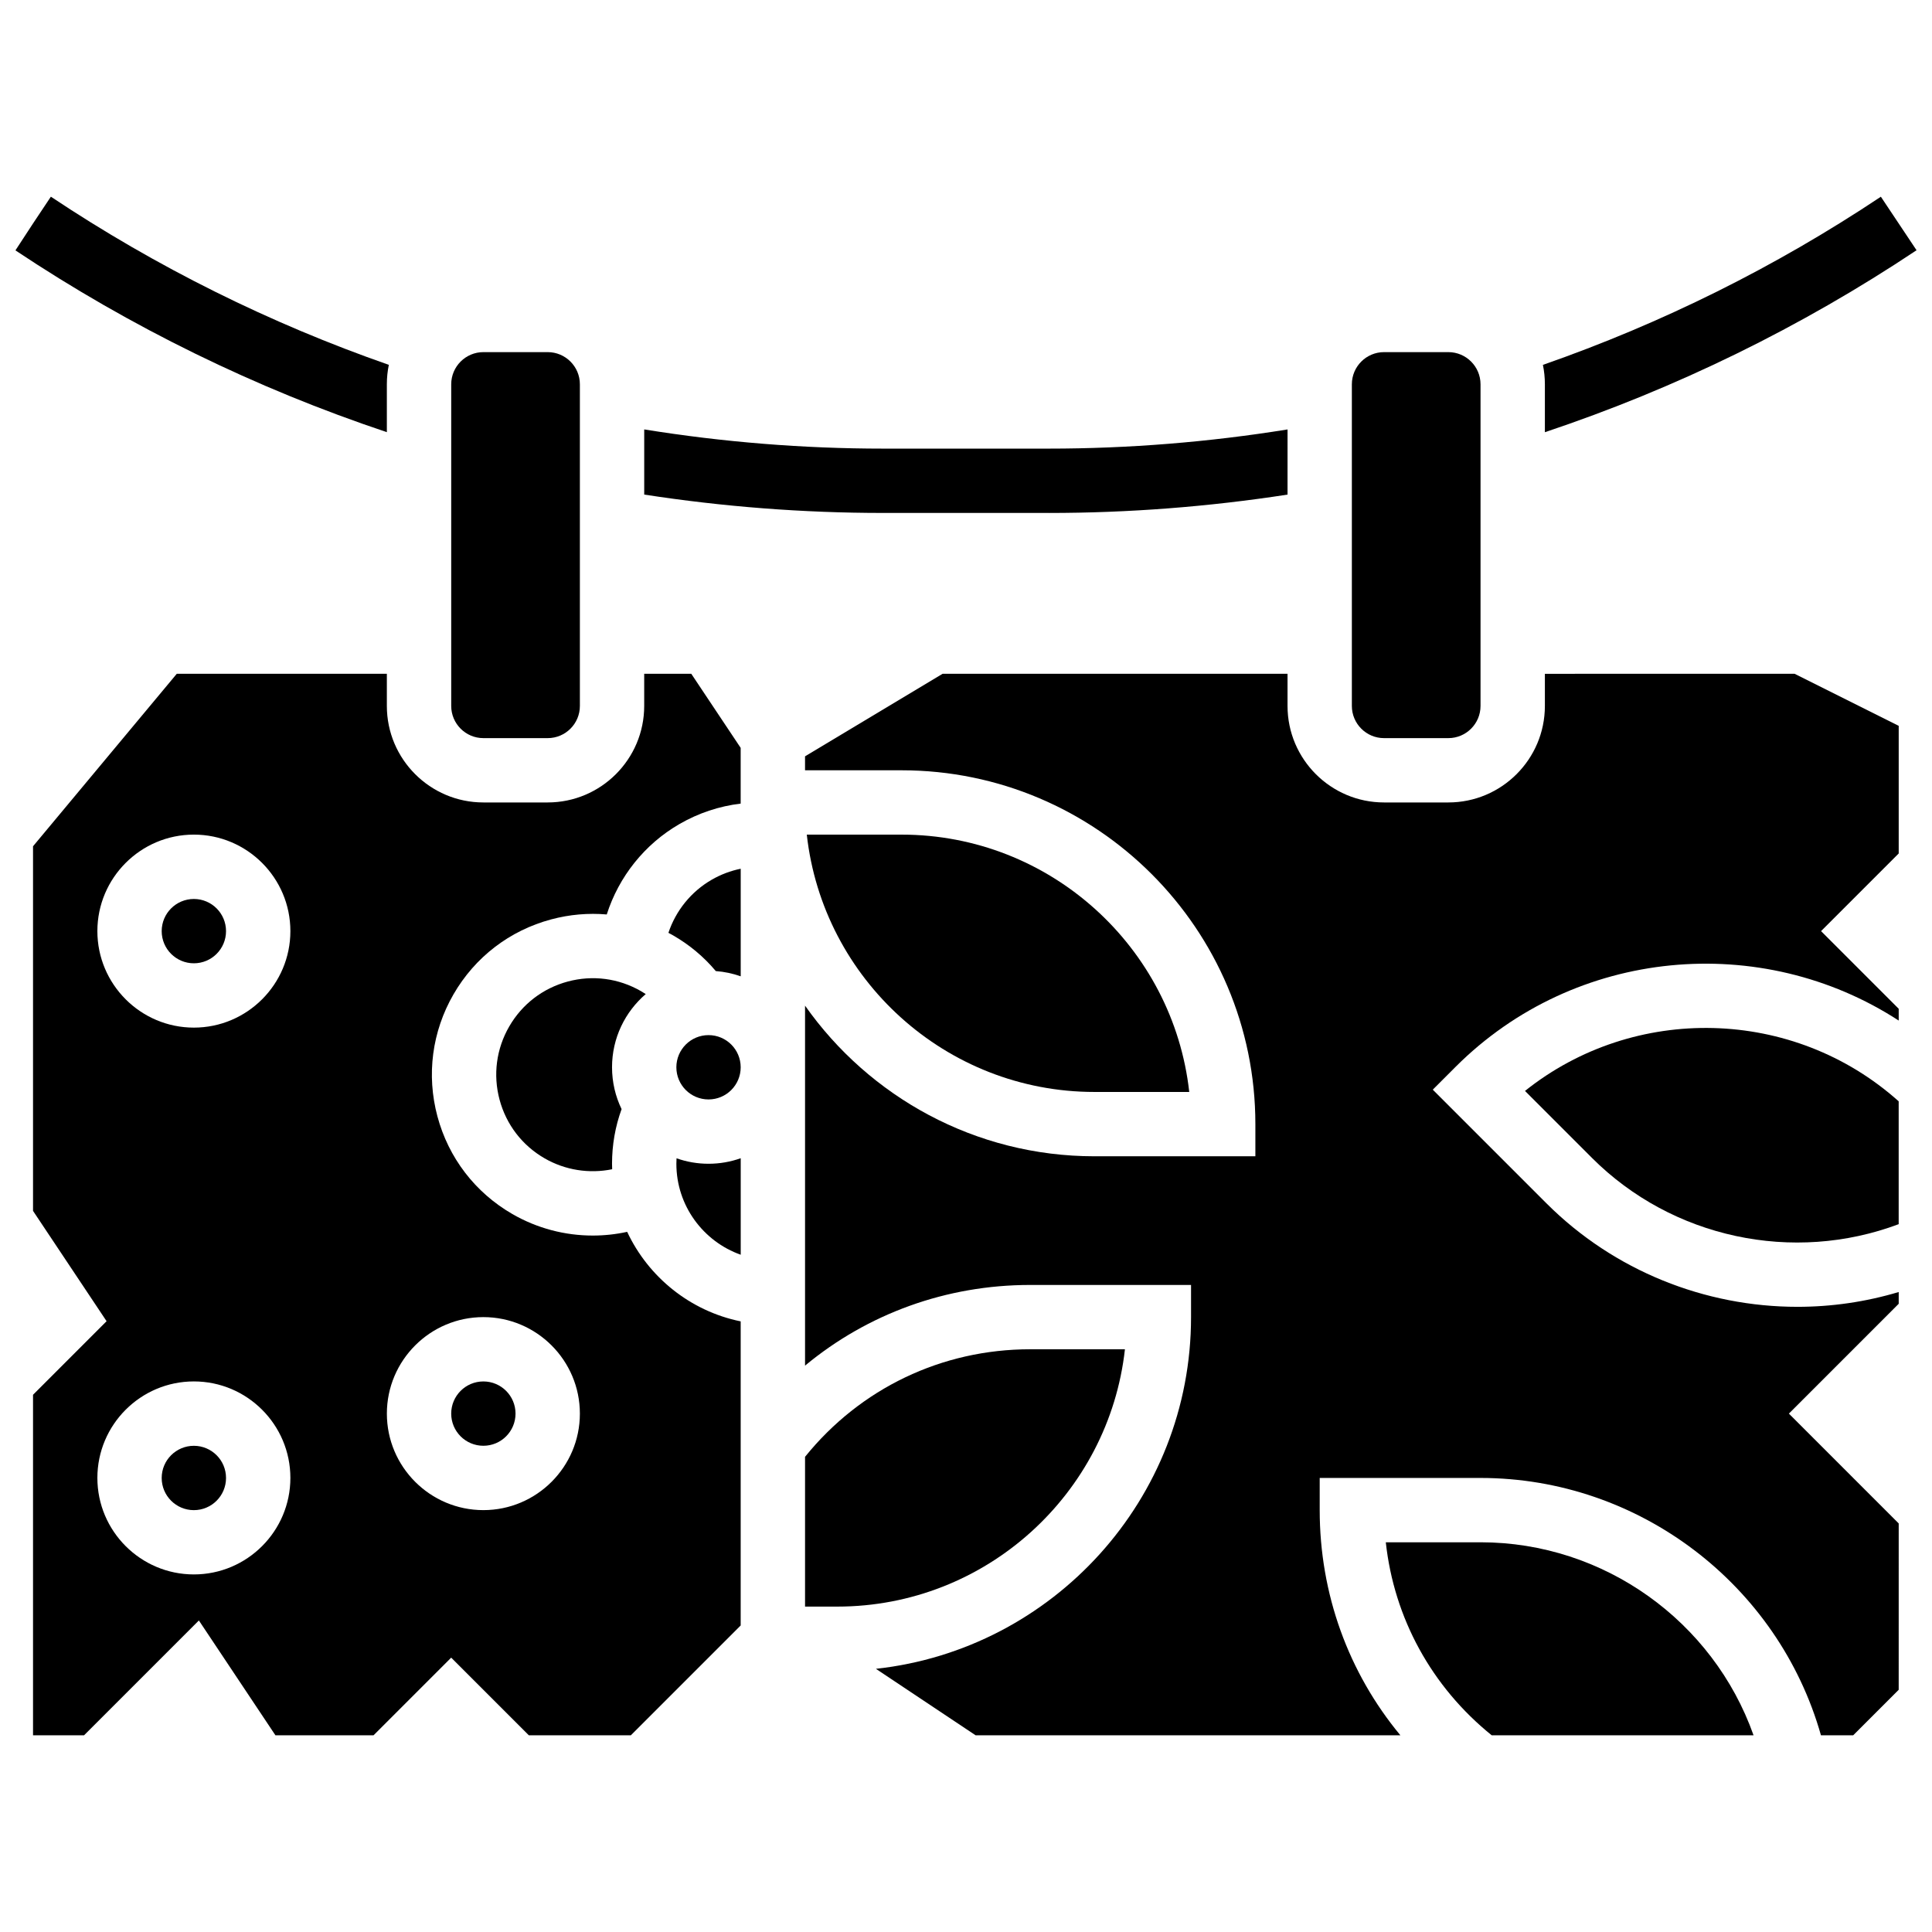
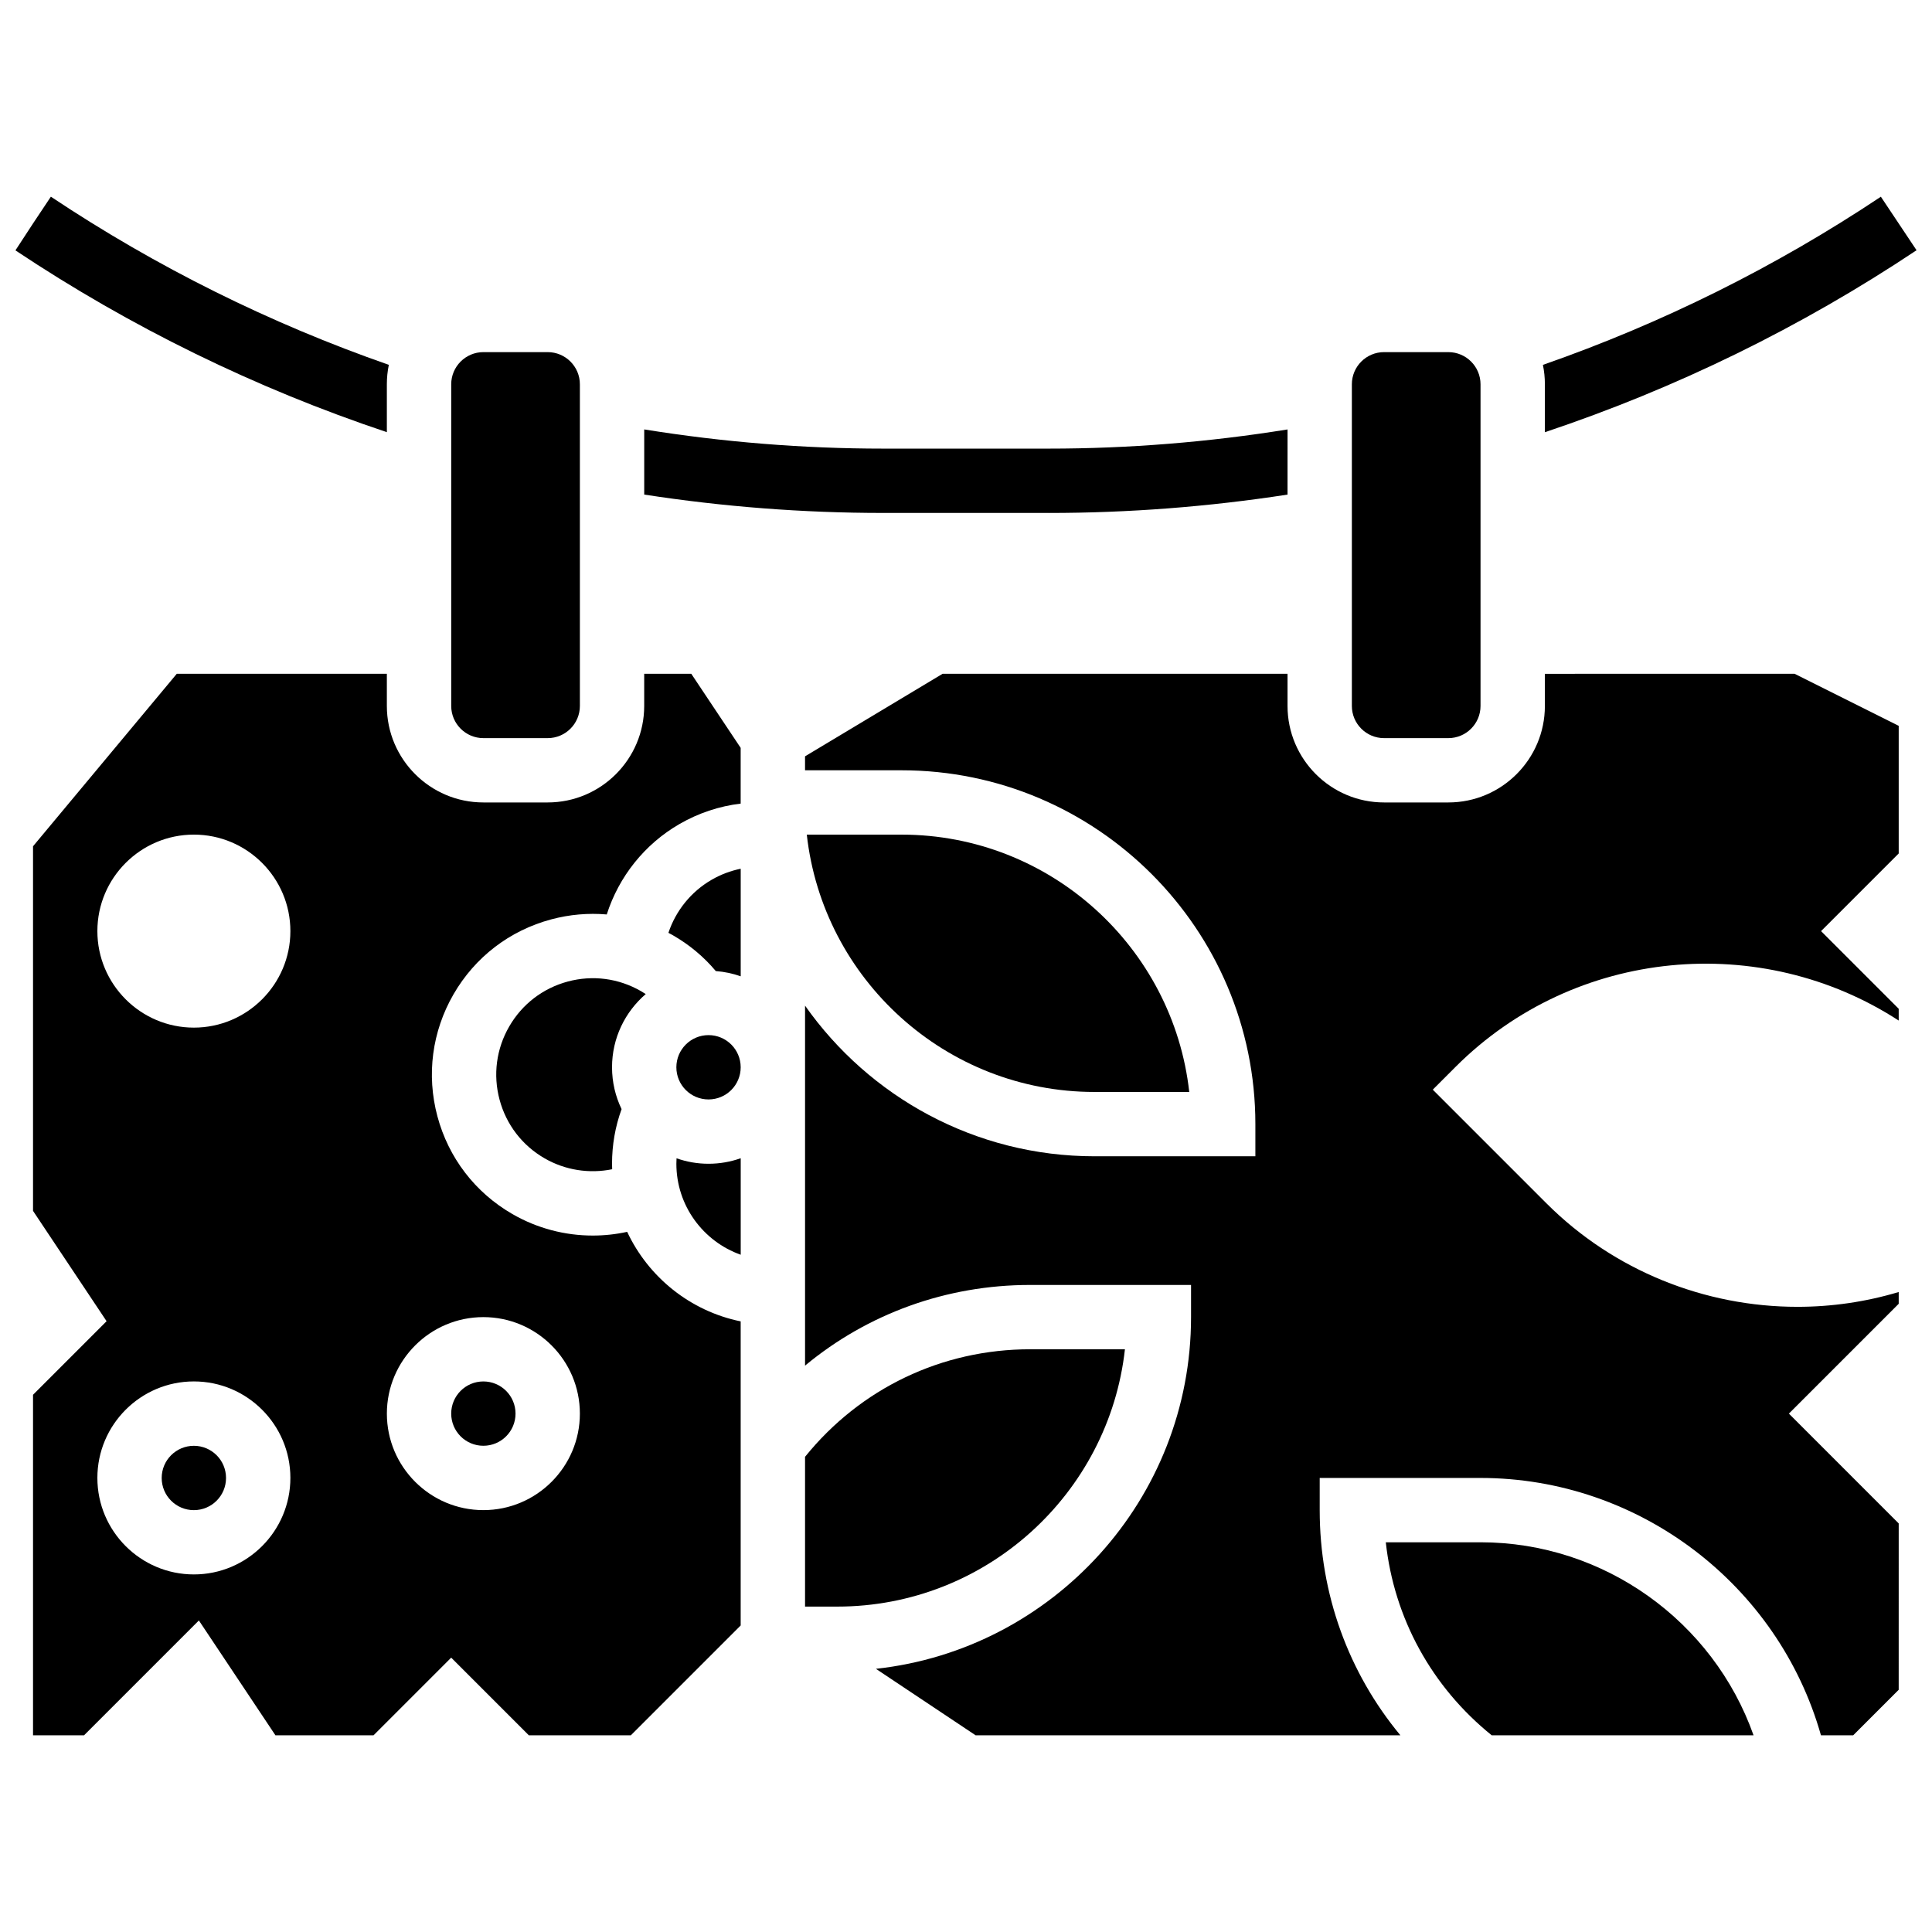
<svg xmlns="http://www.w3.org/2000/svg" width="800px" height="800px" version="1.1" viewBox="144 144 512 512">
  <defs>
    <clipPath id="b">
      <path d="m552 196h99.902v63h-99.902z" />
    </clipPath>
    <clipPath id="a">
      <path d="m148.09 196h99.906v63h-99.906z" />
    </clipPath>
  </defs>
  <g clip-path="url(#b)">
    <path d="m553.41 258.54c34.82-11.641 67.93-27.844 98.496-48.223l-9.457-14.184c-27.879 18.586-57.961 33.539-89.562 44.562 0.344 1.664 0.523 3.387 0.523 5.152z" />
  </g>
  <path d="m421.94 279.94c21.129 0 42.363-1.641 63.27-4.867l0.004-17.266c-20.887 3.363-42.133 5.082-63.27 5.082h-43.949c-21.137 0-42.383-1.719-63.27-5.086v17.266c20.91 3.227 42.145 4.867 63.27 4.867h43.945z" />
  <g clip-path="url(#a)">
    <path d="m246.52 245.84c0-1.766 0.18-3.488 0.523-5.152-31.574-11.02-61.637-25.957-89.477-44.508l-0.086-0.055-4.727 7.094-4.664 7.133c30.551 20.355 63.637 36.543 98.43 48.176z" />
  </g>
  <path d="m321.14 391.21c0.426 0.227 0.852 0.453 1.273 0.695 4.336 2.504 8.117 5.668 11.281 9.441 2.297 0.172 4.512 0.645 6.602 1.387v-28.508c-2.676 0.547-5.269 1.516-7.688 2.914-5.465 3.156-9.512 8.199-11.469 14.07z" />
  <path d="m203.9 535.68c0 4.707-3.816 8.523-8.523 8.523-4.707 0-8.527-3.816-8.527-8.523 0-4.711 3.82-8.527 8.527-8.527 4.707 0 8.523 3.816 8.523 8.527" />
-   <path d="m203.9 390.76c0 4.707-3.816 8.523-8.523 8.523-4.707 0-8.527-3.816-8.527-8.523 0-4.707 3.82-8.523 8.527-8.523 4.707 0 8.523 3.816 8.523 8.523" />
  <path d="m323.29 450.96c-0.027 0.48-0.043 0.965-0.043 1.453 0 11.113 7.129 20.586 17.051 24.105v-25.574c-2.668 0.945-5.535 1.465-8.523 1.465-2.973 0.004-5.828-0.512-8.484-1.449z" />
  <path d="m272.1 339.61h17.051c4.699 0 8.523-3.824 8.523-8.523v-85.246c0-4.699-3.824-8.523-8.523-8.523h-17.051c-4.699 0-8.523 3.824-8.523 8.523v85.246c0 4.699 3.824 8.523 8.523 8.523z" />
  <path d="m510.78 339.61h17.051c4.699 0 8.523-3.824 8.523-8.523v-85.246c0-4.699-3.824-8.523-8.523-8.523h-17.051c-4.699 0-8.523 3.824-8.523 8.523v85.246c0 4.699 3.824 8.523 8.523 8.523z" />
  <path d="m340.29 426.84c0 4.707-3.816 8.523-8.523 8.523s-8.523-3.816-8.523-8.523c0-4.707 3.816-8.523 8.523-8.523s8.523 3.816 8.523 8.523" />
  <path d="m280.62 518.62c0 4.707-3.816 8.523-8.523 8.523-4.707 0-8.523-3.816-8.523-8.523s3.816-8.523 8.523-8.523c4.707 0 8.523 3.816 8.523 8.523" />
  <path d="m442.12 501.57h-25.102c-23.43 0-45.02 10.355-59.672 28.5v39.695h8.523c39.422 0.004 71.996-29.887 76.25-68.195z" />
-   <path d="m548.14 433.11 17.746 17.746c21.305 21.305 53.363 28.047 81.285 17.562v-32.555c-27.926-24.996-70.09-25.879-99.031-2.754z" />
  <path d="m315.13 407.44c-0.406-0.266-0.824-0.523-1.25-0.77-5.918-3.418-12.809-4.324-19.406-2.555-6.598 1.77-12.113 6-15.527 11.914-3.418 5.914-4.324 12.809-2.555 19.406s6 12.113 11.918 15.527c5.465 3.156 11.855 4.137 17.922 2.898-0.016-0.48-0.035-0.965-0.035-1.449 0-5.008 0.852-9.859 2.531-14.484-1.621-3.356-2.531-7.117-2.531-11.09-0.004-7.754 3.469-14.707 8.934-19.398z" />
  <path d="m536.36 552.72h-25.109c2.191 20.102 12.133 38.289 28.062 51.148h69.395c-10.676-30.172-39.602-51.148-72.348-51.148z" />
  <path d="m434.06 433.38h25.102c-4.254-38.305-36.828-68.195-76.25-68.195h-25.102c4.258 38.309 36.828 68.195 76.25 68.195z" />
  <path d="m553.41 322.56v8.523c0 14.102-11.473 25.574-25.574 25.574h-17.051c-14.102 0-25.574-11.473-25.574-25.574v-8.523h-91.406l-36.461 21.875v3.699h25.574c51.703 0 93.77 42.066 93.77 93.77v8.523h-42.621c-31.68 0-59.734-15.793-76.719-39.918v95.395c16.598-13.766 37.457-21.379 59.672-21.379h42.621v8.523c0 48.238-36.613 88.078-83.512 93.207l26.418 17.613h112.57c-13.766-16.598-21.379-37.457-21.379-59.672v-8.523h42.621c42.035 0 78.918 28.297 90.215 68.195h8.547l12.055-12.055 0.004-44.086-29.105-29.105 29.105-29.105v-3.117c-8.785 2.629-17.828 3.922-26.832 3.922-24.441 0-48.586-9.492-66.508-27.414l-30.137-30.137 6.027-6.027c31.754-31.754 81.121-35.891 117.45-12.285v-3.125l-20.578-20.578 20.578-20.578v-33.824l-27.586-13.793-66.184 0.004z" />
  <path d="m314.72 322.56v8.523c0 14.102-11.473 25.574-25.574 25.574h-17.051c-14.102 0-25.574-11.473-25.574-25.574v-8.523h-55.672l-38.094 45.711v96.625l19.492 29.238-19.492 19.496v90.238h13.52l30.43-30.43 20.285 30.43h26.004l20.578-20.578 20.578 20.578h27.035l29.105-29.105v-80.586c-13.348-2.719-24.441-11.703-30.082-23.727-3.004 0.656-6.059 0.984-9.113 0.984-7.387 0-14.75-1.91-21.312-5.703-9.859-5.691-16.914-14.883-19.859-25.879-2.945-10.996-1.434-22.484 4.258-32.344 5.691-9.859 14.883-16.914 25.879-19.859 4.879-1.309 9.855-1.73 14.738-1.309 3.199-10.004 10.004-18.609 19.273-23.965 5.051-2.918 10.543-4.734 16.215-5.414v-14.77l-13.086-19.629zm-119.34 238.68c-14.102 0-25.574-11.473-25.574-25.574s11.473-25.574 25.574-25.574c14.102 0 25.574 11.473 25.574 25.574s-11.477 25.574-25.574 25.574zm0-144.91c-14.102 0-25.574-11.473-25.574-25.574 0-14.102 11.473-25.574 25.574-25.574 14.102 0 25.574 11.473 25.574 25.574 0 14.102-11.477 25.574-25.574 25.574zm76.719 76.719c14.102 0 25.574 11.473 25.574 25.574s-11.473 25.574-25.574 25.574c-14.102 0-25.574-11.473-25.574-25.574s11.473-25.574 25.574-25.574z" />
</svg>